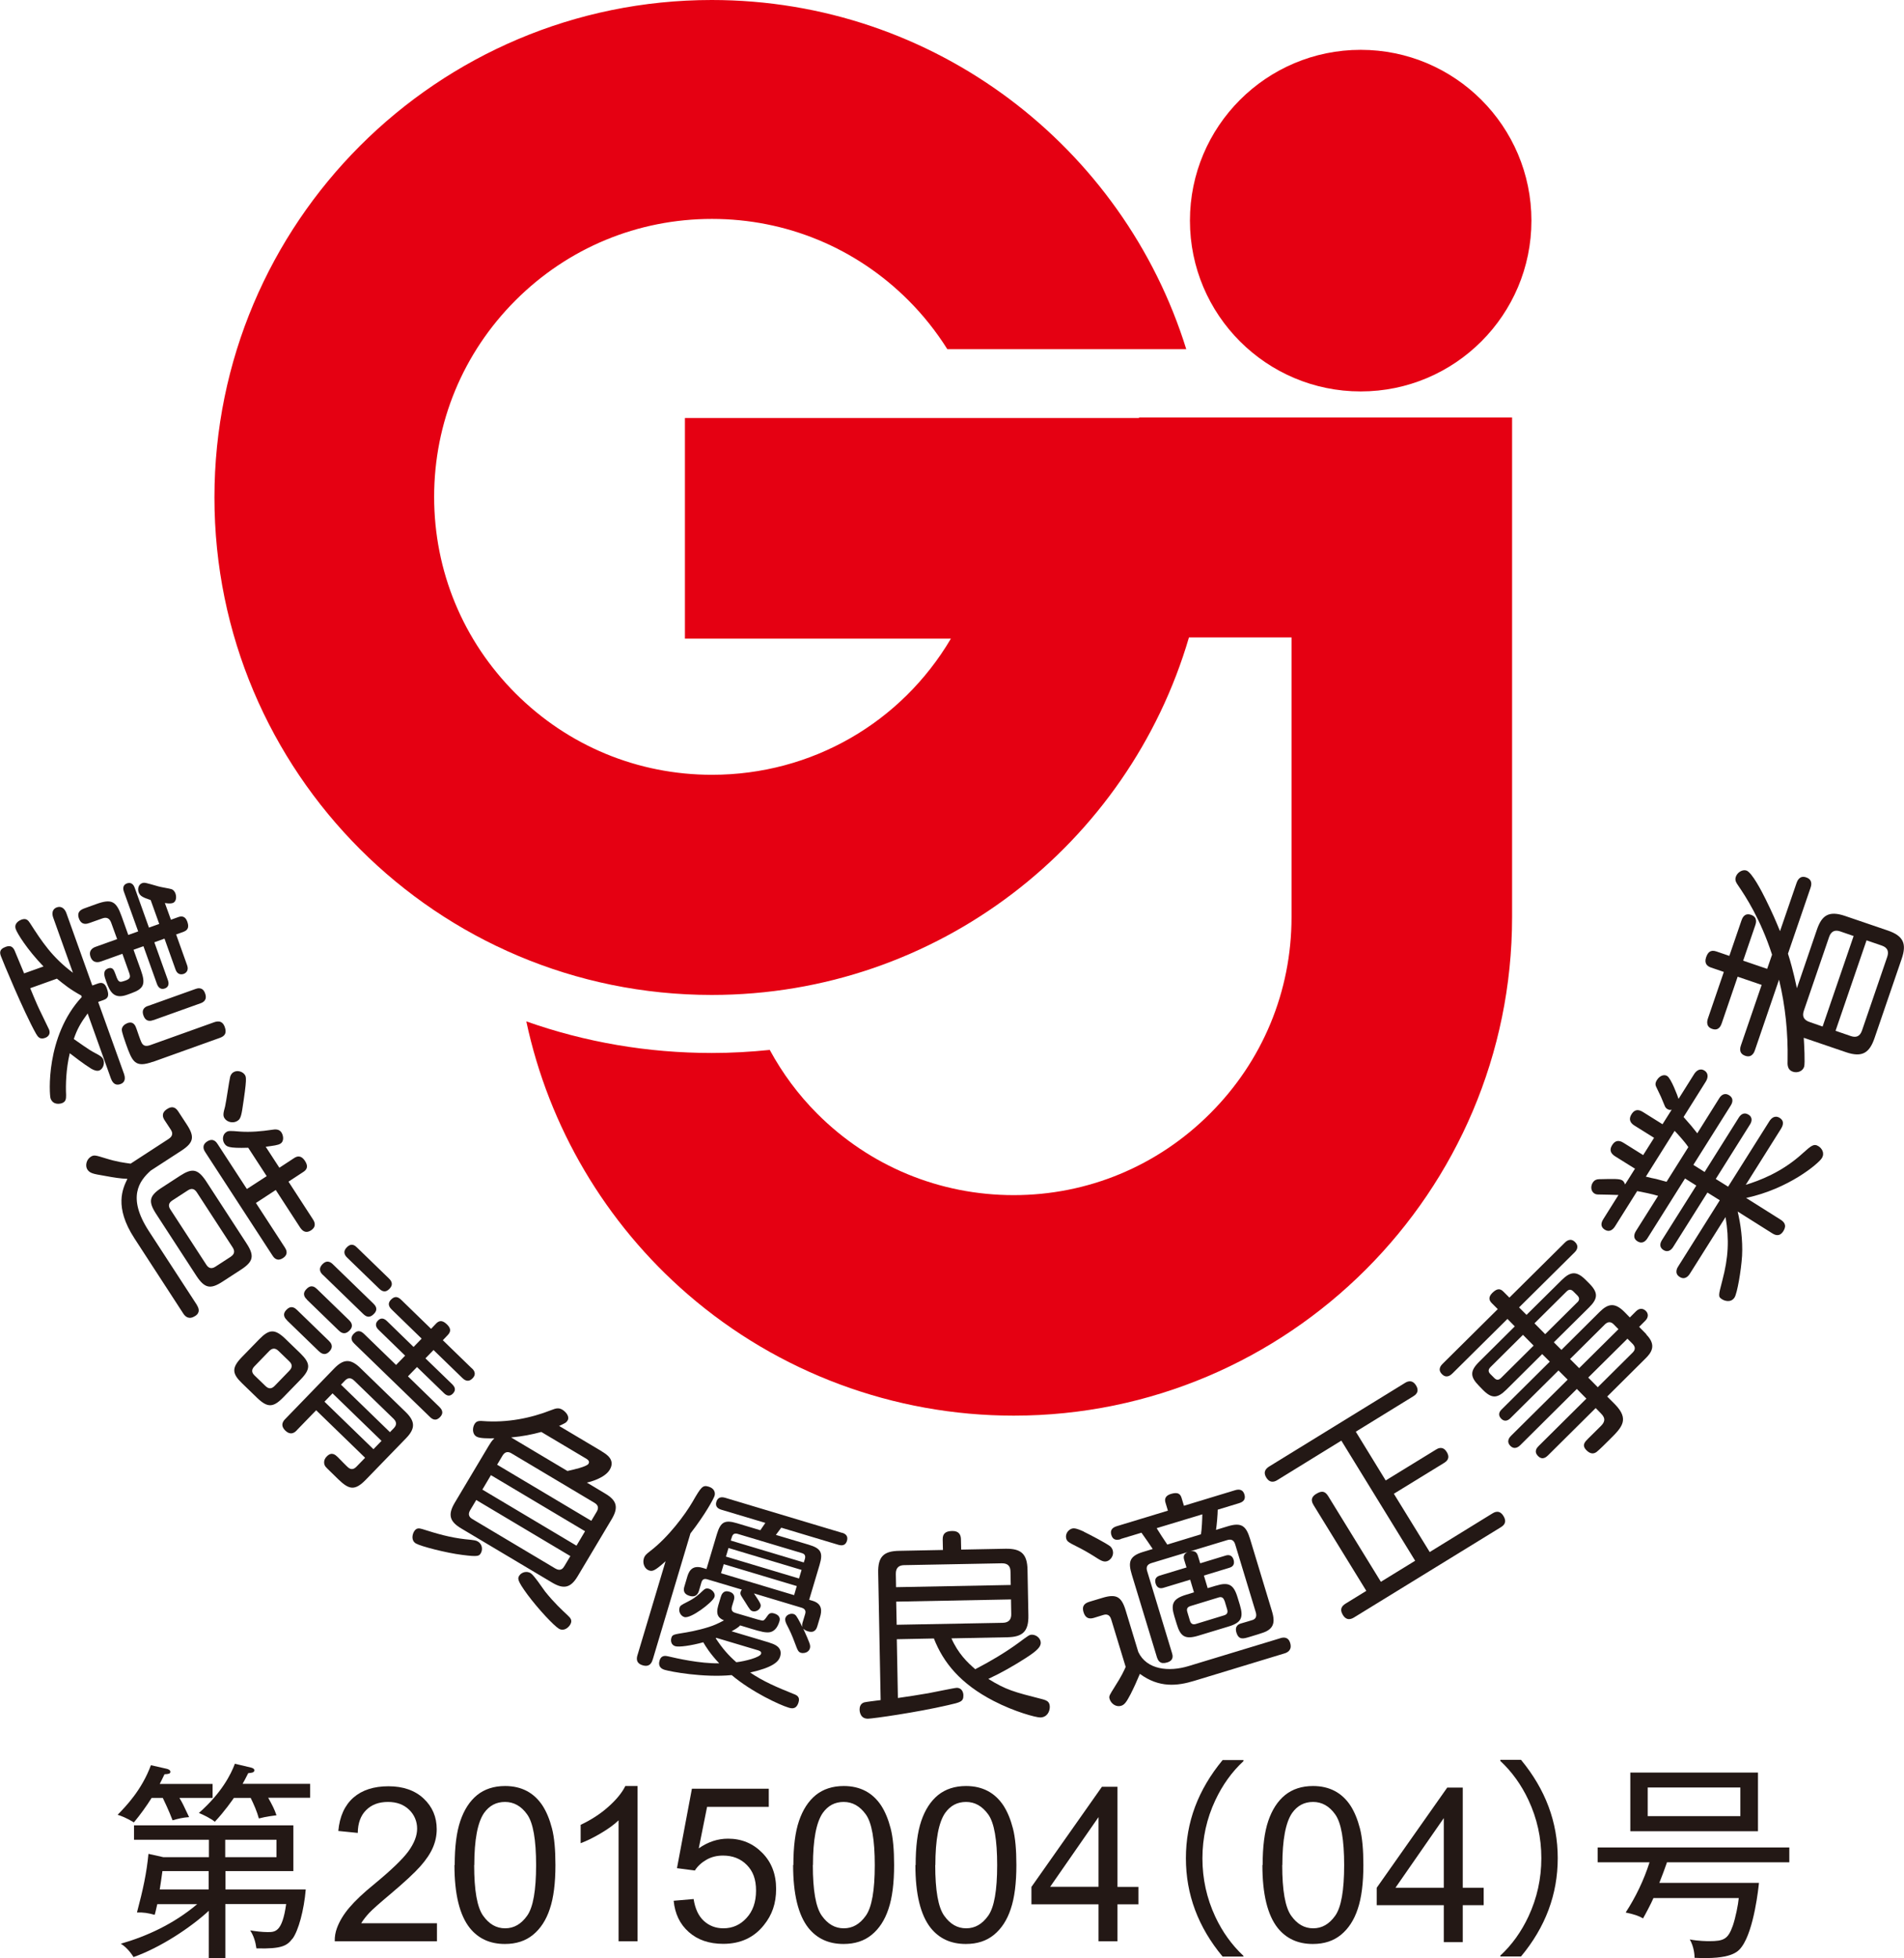
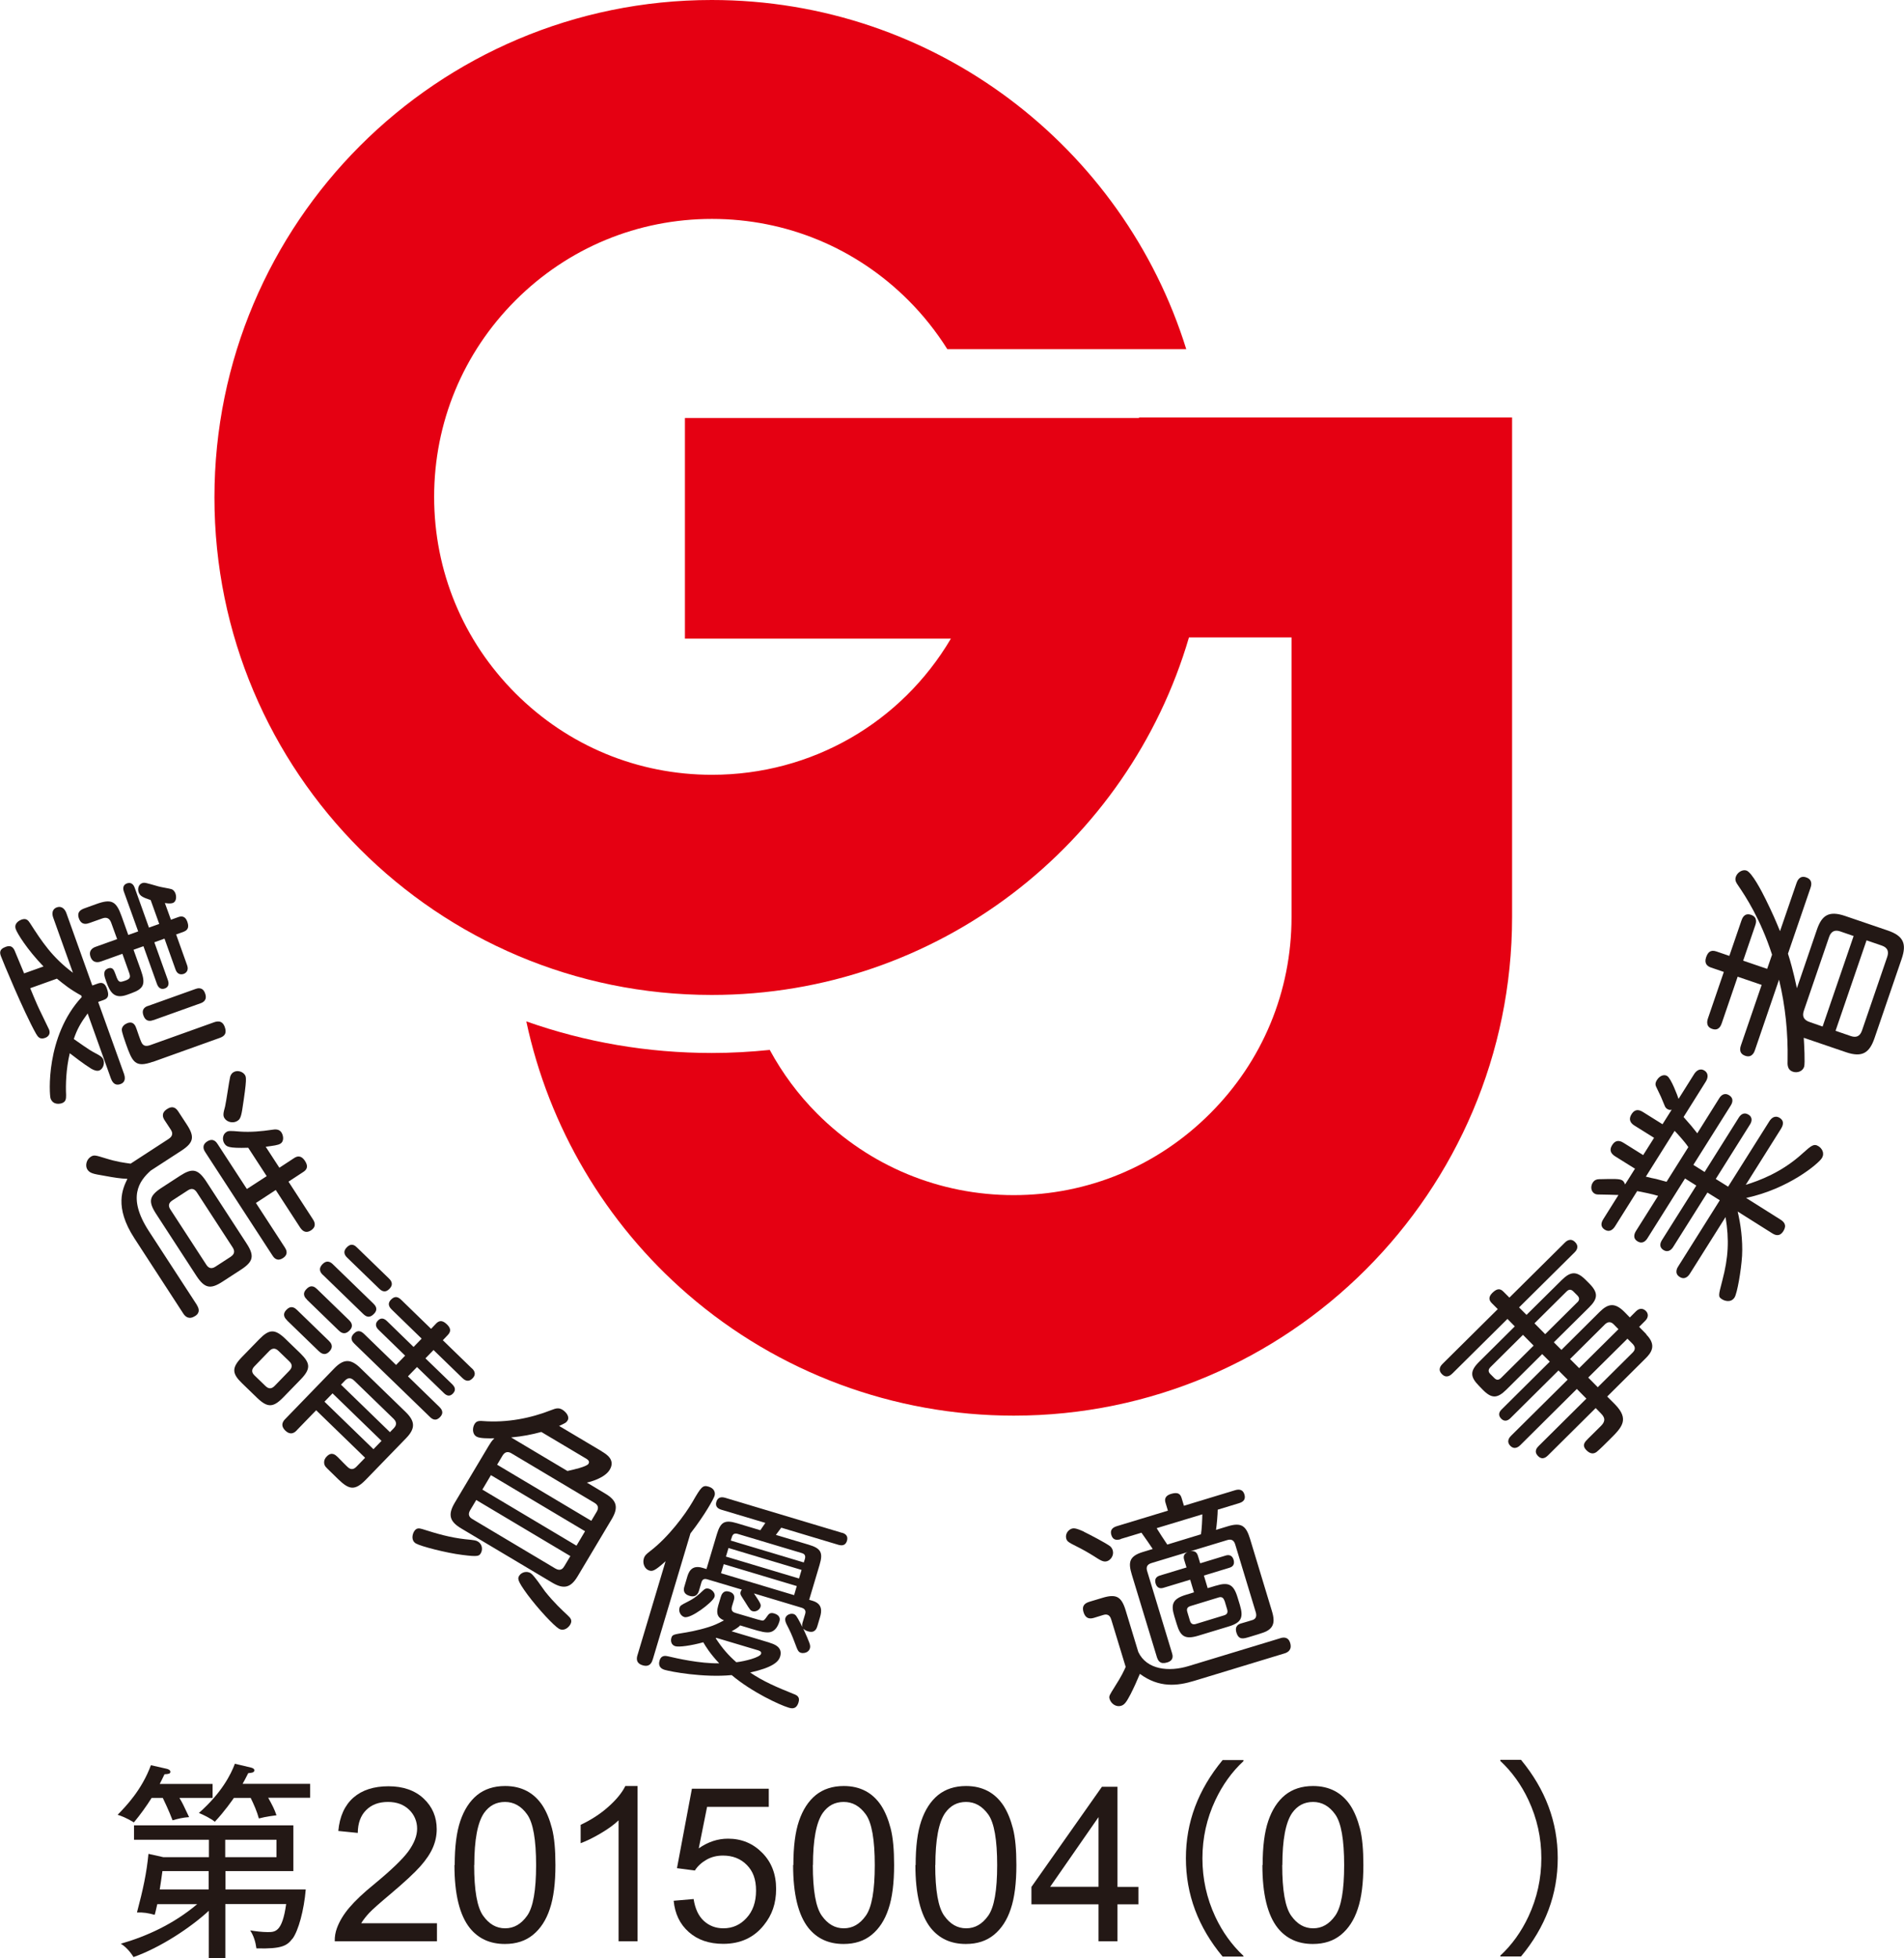
<svg xmlns="http://www.w3.org/2000/svg" id="_編集モード" data-name="編集モード" version="1.1" viewBox="0 0 155.56 159.92">
  <defs>
    <style>
      .st0 {
        fill: #231815;
      }

      .st1 {
        fill: #e50012;
      }
    </style>
  </defs>
  <g>
-     <path class="st1" d="M111.17,31.97c7.7,0,13.95-6.25,13.95-13.95s-6.25-13.95-13.95-13.95-13.95,6.25-13.95,13.95,6.25,13.95,13.95,13.95" />
    <path class="st1" d="M93.06,34.11s0,.02,0,.03h-37.1v18.02h21.73c-4.05,6.86-11.37,11.12-19.52,11.12-6.06,0-11.76-2.36-16.05-6.65-4.29-4.29-6.65-9.99-6.65-16.05s2.36-11.76,6.65-16.05c4.29-4.29,9.99-6.65,16.05-6.65s11.76,2.36,16.05,6.65c1.22,1.22,2.28,2.56,3.18,3.99h19.52C91.79,12.01,76.38,0,58.15,0,35.72,0,17.52,18.19,17.52,40.63s18.19,40.63,40.63,40.63c18.47,0,34.05-12.33,38.99-29.2h8.38v22.85c0,6.05-2.36,11.75-6.66,16.04-4.29,4.29-9.99,6.66-16.04,6.66s-11.76-2.36-16.05-6.65c-1.55-1.55-2.85-3.31-3.88-5.21-1.56.16-3.14.25-4.74.25-5.24,0-10.34-.88-15.15-2.58,1.84,8.63,6.47,16.48,13.2,22.3,7.39,6.39,16.84,9.9,26.62,9.9,22.45,0,40.72-18.27,40.72-40.72v-40.8h-30.48Z" />
  </g>
  <g>
    <path class="st0" d="M3.56,78.94c-1.37-1.42-2.15-2.71-2.27-3.05-.18-.5.33-.73.46-.78.39-.14.55.05.7.28.99,1.54,1.81,2.79,3.51,4.06l-1.61-4.5c-.21-.59.14-.79.29-.84.45-.16.69.21.78.46l2.12,5.92.45-.16c.33-.12.58-.05.74.4.18.51.16.79-.26.94l-.45.16,2.11,5.87c.21.59-.11.78-.29.84-.22.08-.57.12-.78-.46l-1.9-5.31c-.58.79-.87,1.31-1.13,2.09,1.34.94,1.4.97,1.94,1.25.2.12.39.21.48.44.13.37-.07.78-.34.88-.2.07-.45-.03-.63-.13-.65-.4-1.48-1.05-1.78-1.28-.31,1.3-.34,2.62-.3,3.41,0,.31-.01.55-.34.67-.17.06-.73.17-.93-.39-.1-.28-.43-5.07,2.55-8.28l-.04-.12c-.94-.52-1.37-.88-1.99-1.38l-2.18.78c.08.22.5,1.19.56,1.33.14.34.95,1.96.98,2.05.18.5-.27.66-.33.68-.45.16-.6-.12-.74-.35-1-1.77-2.78-6.08-2.86-6.32-.08-.22-.2-.56.39-.77.31-.11.54-.07.71.27.04.07.71,1.73.79,1.9l1.6-.57ZM13.96,75.12l.61-.22c.3-.11.58-.05.73.37.12.34.14.67-.3.83l-.61.22.9,2.52c.15.42-.09.63-.28.7-.26.09-.54.02-.67-.36l-.9-2.52-.83.3,1.11,3.1c.03.09.18.51-.25.67-.45.16-.6-.26-.64-.35l-1.11-3.1-.81.29.6,1.67c.4,1.12.26,1.51-.78,1.88l-.33.12c-1.07.39-1.41-.2-1.72-1.07-.16-.44-.32-.9.16-1.08.37-.13.47.15.57.41.2.56.27.75.57.67.66-.18.71-.31.58-.7l-.56-1.57-1.73.62c-.14.05-.66.22-.87-.36-.21-.59.26-.78.44-.84l1.73-.62-.49-1.35c-.15-.4-.42-.45-.72-.34l-1.04.37c-.2.07-.65.23-.87-.36-.2-.56.18-.73.44-.83l.97-.35c1.25-.45,1.63-.25,2.07.98l.55,1.54.81-.29-1.17-3.25c-.03-.09-.18-.51.25-.67.45-.16.6.26.64.37l1.16,3.24.84-.3-.7-1.95c-.64-.21-.88-.34-.98-.63-.11-.3,0-.65.28-.75.19-.07.27-.04,1.35.27.16.05.9.17,1.05.22.2.07.28.25.32.34.13.36.03.71-.21.79-.16.06-.44.04-.65,0l.49,1.35ZM12.48,86.72c-1.46.52-1.67-.01-2.19-1.46-.08-.23-.35-.98-.34-1.18.02-.25.23-.43.46-.52.51-.18.66.22.75.49.06.17.31.92.39,1.07.16.35.42.34.72.24l5.17-1.85c.22-.08.7-.25.92.36.17.47.05.74-.41.9l-5.47,1.96ZM12.54,83.31c-.16.06-.61.22-.82-.37-.21-.58.24-.75.4-.79l3.83-1.37c.16-.06.61-.22.81.36.2.56-.19.74-.4.81l-3.83,1.37Z" />
    <path class="st0" d="M16.09,106.6c.15.24.29.6-.14.88-.5.32-.8.07-.97-.19l-3.99-6.14c-1.69-2.59-.96-4.09-.58-4.87-.63-.03-1.01-.09-1.94-.26-.82-.14-1.13-.19-1.33-.5-.2-.31-.08-.82.27-1.04.26-.17.39-.13,1.2.12.96.3,1.51.36,2.06.44l3.09-2.01c.17-.11.47-.34.2-.76l-.5-.76c-.13-.19-.34-.59.19-.93.51-.33.77-.03.93.22l.68,1.04c.66,1.01.57,1.48-.44,2.14l-2.51,1.63c-.93.84-1.94,2.17-.16,4.92l3.95,6.07ZM18.19,104.67c-.98.64-1.46.57-2.14-.46l-3.29-5.06c-.67-1.03-.57-1.48.44-2.14l1.51-.98c1-.65,1.46-.57,2.14.46l3.29,5.06c.66,1.01.57,1.48-.44,2.14l-1.51.98ZM18.86,102.63c.28-.18.35-.43.16-.73l-2.94-4.52c-.21-.32-.45-.34-.73-.16l-1.28.83c-.3.2-.34.44-.15.73l2.94,4.52c.17.26.4.37.73.16l1.28-.83ZM22.83,95.37l1.19-.78c.21-.14.55-.3.9.23.32.49.11.74-.16.91l-1.19.78,1.98,3.05c.1.15.38.58-.13.92-.49.32-.76-.02-.91-.24l-1.98-3.05-1.62,1.06,2.36,3.63c.09.14.35.54-.15.87-.51.33-.77-.07-.86-.21l-5.49-8.44c-.08-.12-.35-.54.15-.87.51-.33.77.07.86.21l2.39,3.67,1.62-1.05-1.51-2.32c-1.65.05-1.77-.09-1.95-.35-.18-.28-.16-.73.16-.93.17-.11.29-.11,1.12-.04.87.06,1.76-.02,2.63-.15.2-.03.56-.09.76.23.14.22.24.69-.08.9-.19.13-.56.17-1.21.26l1.12,1.72ZM19.79,90.64c-.11.68-.22.79-.38.9-.35.23-.85.12-1.06-.2-.14-.21-.12-.4.04-.97.09-.38.33-2.07.41-2.4.02-.09.08-.27.26-.39.32-.21.77-.06.94.2.12.18.19.29-.21,2.86" />
    <path class="st0" d="M23.14,114.13c-.82.84-1.28.85-2.12.05l-1.25-1.21c-.82-.79-.85-1.26-.02-2.12l1.43-1.47c.81-.83,1.27-.86,2.12-.05l1.24,1.2c.83.81.86,1.27.03,2.13l-1.43,1.47ZM23.64,111.95c.24-.25.27-.5,0-.76l-.89-.86c-.27-.26-.52-.23-.76.02l-1.2,1.24c-.25.26-.25.5.01.75l.89.86c.25.24.48.26.75-.01l1.2-1.24ZM24.26,116.81c-.13.13-.47.49-.95.03-.47-.46-.13-.82,0-.95l3.99-4.12c.77-.8,1.36-.81,2.15-.03l3.69,3.58c.77.75.83,1.33.03,2.15l-3.27,3.37c-.91.94-1.38.83-2.26-.02-1.01-.98-1.02-.99-1.08-1.09-.1-.16-.15-.49.13-.77.41-.43.72-.13.9.04.13.13.75.77.84.84.28.25.52.13.7-.06l.7-.72-4-3.88-1.59,1.64ZM23.45,107.83c-.12-.12-.45-.44-.05-.85.41-.43.73-.12.87.01l2.59,2.51c.13.13.46.45.05.88-.4.42-.74.09-.88-.04l-2.58-2.5ZM25.08,106.14c-.13-.13-.45-.44-.04-.86.41-.43.72-.13.87.01l2.59,2.51c.13.13.46.45.06.86-.43.44-.75.13-.89,0l-2.59-2.51ZM26.39,104.14c-.13-.13-.46-.45-.05-.88.41-.43.74-.12.88.02l3.28,3.18c.15.15.44.45.05.85-.36.37-.63.24-.88,0l-3.28-3.18ZM31.17,117.68l-4-3.88-.66.68,4,3.88.66-.68ZM27.86,113.09l4,3.88.31-.32c.22-.23.28-.48-.01-.77l-3.22-3.12c-.34-.33-.6-.17-.77.01l-.31.32ZM28.38,102.73c-.12-.11-.45-.44-.05-.85.4-.42.7-.13.85.02l2.59,2.51c.12.12.45.44.05.85-.4.42-.72.1-.85-.02l-2.59-2.51ZM38.55,111.75c.11.1.44.43.06.82-.39.4-.71.09-.83-.02l-2.36-2.29-.66.68,2.19,2.12c.21.21.33.46.06.75-.25.26-.5.21-.75-.04l-2.19-2.12-.74.76,2.56,2.49c.14.14.44.45.06.84s-.68.13-.84-.03l-6.14-5.95c-.14-.14-.45-.44-.06-.84.36-.37.65-.15.84.03l2.61,2.53.74-.76-2.17-2.11c-.08-.08-.4-.39-.06-.75.26-.27.51-.19.75.04l2.17,2.11.66-.68-2.43-2.36c-.13-.13-.45-.44-.07-.83.36-.37.64-.16.84.03l2.43,2.36.4-.42c.18-.19.45-.37.88.04.31.3.39.57.08.89l-.4.42,2.36,2.29Z" />
    <path class="st0" d="M39.29,126.84c-.14.24-.19.33-1.55.15-1.29-.16-3.37-.7-3.76-.93-.4-.24-.3-.72-.15-.98.19-.31.41-.27.66-.2,1.23.39,2.26.69,3.49.83.82.08.91.1,1.06.19.4.24.39.7.25.94M49.18,118.55c.35.21,1.12.67.64,1.48-.41.7-1.64,1.01-1.87,1.06l1.49.89c.89.53,1.15,1.07.54,2.09l-2.78,4.66c-.58.98-1.16,1.08-2.1.52l-7.42-4.42c-.94-.56-1.11-1.11-.53-2.09l2.78-4.66c.13-.21.24-.4.46-.61-.47.01-1.2.02-1.46-.14-.37-.22-.33-.74-.16-1.02.13-.21.28-.28.65-.25,2.02.16,3.96-.24,5.61-.89.41-.16.61-.21.91-.04.28.17.63.56.43.89-.11.18-.21.22-.69.44l3.48,2.07ZM38.91,122.51l-.49.82c-.18.3-.15.55.18.74l6.78,4.04c.43.25.63-.03.73-.2l.49-.82-7.69-4.58ZM47.8,125.06l-7.69-4.58-.7,1.18,7.69,4.58.7-1.18ZM40.62,119.63l7.69,4.58.44-.74c.14-.24.19-.51-.18-.73l-6.78-4.04c-.31-.19-.55-.11-.73.18l-.44.74ZM44.24,116.95c-.82.22-1.53.36-2.48.45l4.6,2.74c.4-.09,1.57-.34,1.72-.59.13-.21-.06-.35-.26-.46l-3.58-2.13ZM43.37,128.5c.26.15,1.01,1.28,1.17,1.49.75.93,1.34,1.47,1.84,1.94.24.22.41.42.2.77-.14.23-.51.56-.92.32-.41-.25-1.65-1.56-2.56-2.78-.88-1.2-.81-1.33-.67-1.56.17-.25.57-.41.94-.19" />
    <path class="st0" d="M53.33,135.53c-.05.17-.2.67-.82.48-.62-.18-.48-.66-.42-.85l2.29-7.65c-.9.82-1.08.83-1.33.76-.38-.11-.57-.58-.45-.98.07-.24.21-.37.55-.63,1.46-1.12,2.82-2.95,3.42-3.98.72-1.25.84-1.41,1.33-1.26.46.14.56.48.48.75-.06.21-.77,1.53-1.97,3.07l-3.08,10.3ZM62.88,134.17c.33.1,1.09.33.86,1.12-.13.44-.62.9-2.45,1.31,1.09.74,2.18,1.2,3.57,1.76.25.09.52.24.38.68-.19.62-.6.49-.83.42-.7-.21-2.97-1.25-4.63-2.65-2.33.22-4.98-.28-5.48-.43-.59-.18-.44-.65-.41-.76.14-.48.53-.38.71-.34.73.17,2.55.59,4.16.57-.77-.82-1.12-1.41-1.3-1.72-1.02.28-1.99.41-2.29.32-.33-.1-.39-.43-.32-.67.09-.29.15-.28,1.24-.46.56-.09,1.75-.36,2.39-.65.18-.07.44-.21.67-.33-.4-.17-.7-.42-.47-1.21l.21-.7c.05-.16.18-.59.7-.43.35.1.47.35.37.68l-.15.49c-.13.43.12.52.33.58,1.89.56,2.11.63,2.22.6.1-.04.16-.12.37-.42.16-.23.35-.2.51-.16.17.05.58.21.44.65-.15.51-.45.94-1.03.9-.39-.01-.93-.19-2.18-.57-.14.18-.53.39-.7.48l3.11.93ZM55.91,132.07c-.29-.09-.49-.44-.39-.76.05-.17.11-.21.66-.49.59-.29.96-.63,1.23-.89.17-.16.28-.24.52-.17.27.08.57.4.43.7-.18.43-1.93,1.77-2.45,1.61M68.79,125.18c.38.11.5.34.41.66-.09.29-.29.45-.7.33l-4.67-1.4c-.08.1-.38.51-.44.59l2.68.8c1.01.3,1.19.65.89,1.65l-.85,2.85.27.08c.84.25.76.87.61,1.36l-.21.71c-.05.16-.18.6-.75.43-.14-.04-.28-.1-.4-.22.27.58.4.91.47,1.09.08.2.12.35.07.52-.11.36-.5.39-.63.38-.32-.04-.36-.19-.6-.83-.26-.7-.4-.98-.68-1.53-.06-.14-.15-.32-.09-.51.08-.25.41-.39.66-.32.19.06.26.17.59.8.04.08.07.16.13.26-.03-.18,0-.29.04-.42l.19-.63c.08-.25,0-.43-.28-.52l-3.9-1.17c.6.89.58.93.53,1.11-.08.25-.4.42-.65.34-.16-.05-.21-.11-.59-.73-.06-.1-.33-.5-.37-.6-.03-.08-.04-.15-.01-.25.03-.1.07-.13.1-.18l-2.82-.84c-.29-.09-.42.03-.49.27l-.19.65c-.05.17-.2.6-.77.43-.57-.17-.49-.56-.42-.78l.21-.71c.11-.38.32-1.08,1.26-.8l.33.1.85-2.85c.3-.98.62-1.2,1.65-.89l1.9.57c.07-.1.35-.52.41-.6l-3.58-1.07c-.35-.1-.53-.31-.42-.66.1-.32.34-.43.72-.32l9.57,2.87ZM58.53,133.77l-.06.02c.54.84,1.06,1.42,1.69,1.97.7-.08,1.93-.39,2.02-.69.05-.17-.09-.23-.23-.28l-3.42-1.02ZM65.1,129.54l-5.97-1.79-.22.74,5.97,1.79.22-.75ZM65.49,128.22l-5.97-1.79-.21.7,5.97,1.79.21-.7ZM59.7,125.82l5.97,1.79.09-.28c.09-.32-.06-.43-.27-.49l-5.21-1.56c-.24-.07-.41-.02-.49.27l-.09.28Z" />
-     <path class="st0" d="M77.73,133.8c.55,1.25,1.31,1.98,1.95,2.53,1.23-.64,2.42-1.34,3.53-2.15.85-.63.88-.66,1.1-.67.36,0,.72.3.72.66,0,.31-.24.62-1.23,1.25-.98.63-2,1.21-3.05,1.7,1.44.9,2.1,1.07,4.38,1.65.42.11.63.22.64.63,0,.4-.23.86-.78.87-.36,0-2.09-.46-3.81-1.35-2.71-1.4-4.11-3.13-4.88-5.1l-3.03.06.09,4.8c.64-.09,1.7-.25,2.49-.39.36-.06,2.14-.44,2.32-.44.43,0,.54.4.54.6.01.53-.22.58-1.28.82-2.54.59-6.08,1.09-6.51,1.1-.08,0-.31,0-.48-.17-.15-.15-.21-.39-.21-.57,0-.18.04-.48.37-.59.13-.04.89-.13,1.35-.19l-.2-10.39c-.03-1.34.46-1.78,1.72-1.8l3.57-.07-.02-.86c-.01-.53.3-.68.78-.69.56-.01.7.33.71.66l.02.86,3.62-.07c1.27-.02,1.78.41,1.8,1.74l.07,3.69c.03,1.34-.48,1.78-1.74,1.8l-4.58.09ZM82.58,129.46l-.02-1.08c0-.46-.21-.71-.72-.7l-7.95.15c-.41,0-.71.18-.7.72l.02,1.08,9.38-.18ZM73.26,132.7l8.66-.16c.56-.01.71-.34.7-.72l-.02-1.19-9.38.18.04,1.9Z" />
    <path class="st0" d="M88.55,125.1c.55.27,1.74.89,2.14,1.18.05.04.17.16.22.33.13.43-.18.82-.47.9-.3.09-.56-.09-1.06-.41-.43-.27-.91-.55-1.5-.84-.55-.27-.7-.37-.76-.58-.09-.28.04-.65.39-.81.19-.07.33-.1,1.04.22M104.62,133.79c.21-.06.63-.14.79.4.18.6-.26.79-.47.85l-7.37,2.24c-1.38.42-2.86.59-4.44-.57-.21.51-.51,1.17-.76,1.66-.33.62-.48.86-.78.95-.4.12-.81-.17-.93-.55-.08-.25-.01-.32.43-1.03.54-.84.75-1.3.88-1.6l-1.17-3.84c-.06-.19-.18-.55-.66-.4l-.78.24c-.41.12-.69-.01-.83-.46-.18-.59.17-.76.48-.86l1.03-.31c1.14-.35,1.58-.14,1.93,1.02l1.03,3.39c.68,1.45,2.49,1.65,4.12,1.15l7.48-2.27ZM91.56,125.71c-.35.11-.64.06-.76-.34-.11-.36.04-.6.44-.72l4.18-1.27-.19-.63c-.06-.19-.14-.56.45-.74.51-.15.75-.04.86.34l.19.63,4.18-1.27c.33-.1.64-.06.76.34.11.36-.03.6-.44.72l-1.74.53c0,.38-.08,1.28-.14,1.65l.95-.29c1.14-.35,1.51-.03,1.83,1.02l1.77,5.84c.15.49.33,1.16-.21,1.57-.27.2-.43.25-1.63.61-.47.14-.85.26-1.04-.36-.17-.55.2-.7.38-.75.16-.05.84-.24.97-.29.29-.12.3-.37.23-.62l-1.68-5.54c-.1-.33-.3-.46-.64-.36l-6.2,1.88c-.36.11-.45.33-.36.64l2.03,6.69c.06.19.19.62-.4.79-.57.17-.73-.14-.83-.44l-2.05-6.74c-.29-.97-.25-1.5.92-1.85l.79-.24c-.3-.46-.5-.73-.92-1.33l-1.69.51ZM99.34,129.51c1.04-.32,1.45-.11,1.77.95l.19.62c.31,1.03.13,1.45-.95,1.77l-2.44.74c-1.06.32-1.46.1-1.77-.95l-.19-.62c-.31-1.01-.14-1.44.95-1.77l.65-.2-.31-1.03-2.18.66c-.32.1-.54-.02-.64-.34-.08-.25-.06-.54.34-.66l2.18-.66-.19-.62c-.1-.32,0-.55.38-.67.36-.11.63-.04.74.33l.19.62,2.1-.64c.24-.07.51-.02.62.33.06.19.11.54-.32.67l-2.1.64.31,1.03.66-.2ZM98.12,125.32c.07-.4.11-1.29.11-1.64l-3.73,1.13c.11.19.72,1.13.87,1.34l2.75-.84ZM100.04,130.74c-.08-.25-.23-.35-.48-.27l-2.29.7c-.22.07-.36.19-.26.5l.21.7c.08.27.26.34.5.26l2.29-.7c.24-.07.33-.22.25-.49l-.21-.7Z" />
-     <path class="st0" d="M113.22,120.91l4.09-2.51c.14-.09.56-.35.89.19.34.55-.07.8-.23.9l-4.09,2.51,2.93,4.76,5.1-3.14c.16-.1.58-.36.92.19.34.55-.01.8-.22.93l-11.98,7.36c-.17.1-.59.34-.92-.21-.3-.49-.04-.75.23-.92l1.69-1.04-4.3-6.99c-.1-.17-.36-.58.19-.92.45-.28.73-.26,1,.18l4.3,6.99,2.8-1.72-6.03-9.81-5.21,3.21c-.14.09-.58.36-.92-.19-.32-.52.04-.78.24-.91l11.07-6.81c.14-.09.58-.36.92.19.34.55-.09.81-.24.9l-4.68,2.88,2.43,3.96Z" />
    <path class="st0" d="M134.51,109c.87.88.39,1.5-.08,1.96l-3.12,3.1.61.61c1.25,1.26.59,1.91-.43,2.92-.22.22-.83.83-1.04.99-.28.21-.56.14-.83-.13-.41-.41-.14-.68.13-.95l1.02-1.01c.32-.31.46-.62.04-1.04l-.44-.45-3.9,3.87c-.11.1-.43.43-.81.05-.37-.38-.08-.69.05-.82l3.9-3.87-.78-.79-4.61,4.58c-.09.09-.45.44-.82.07-.38-.39-.03-.74.06-.83l4.62-4.58-.75-.75-3.93,3.9c-.2.2-.48.31-.75.04-.3-.31-.14-.59.04-.76l3.93-3.9-.62-.62-2.92,2.9c-.74.73-1.2.77-1.95,0l-.3-.31c-.72-.73-.74-1.2,0-1.94l2.93-2.91-.6-.61-4.5,4.46c-.11.1-.46.45-.85.05-.4-.4-.04-.75.06-.85l4.5-4.46-.49-.49c-.22-.22-.3-.49.04-.83.31-.3.59-.44.91-.11l.49.49,4.53-4.49c.09-.09.45-.44.84-.04s.05.74-.05.84l-4.53,4.49.61.61,2.88-2.85c.73-.72,1.22-.74,1.96,0l.29.29c.73.74.72,1.22-.02,1.95l-2.88,2.85.62.62,3.12-3.1c.7-.7,1.25-.78,2.03,0l.44.45.5-.5c.35-.35.66-.18.81-.03.21.21.23.52-.05.8l-.5.5.59.6ZM125.3,109.9l-.87-.88-2.65,2.63c-.19.19-.21.37-.03.56l.34.34c.19.19.36.18.56-.02l2.65-2.63ZM126.25,108.96l2.57-2.55c.13-.1.33-.33.06-.6l-.34-.34c-.27-.27-.47-.07-.6.06l-2.57,2.55.87.88ZM128.27,110.99l.75.75,3.21-3.18-.37-.38c-.24-.25-.49-.26-.75,0l-2.83,2.81ZM132.97,109.33l-3.21,3.18.78.79,2.83-2.81c.25-.24.27-.48,0-.75l-.41-.41Z" />
    <path class="st0" d="M133.56,95.44l-1.6-1c-.25-.16-.55-.43-.24-.92.34-.55.78-.27.93-.18l1.6,1,.89-1.41-1.6-1c-.24-.15-.55-.43-.24-.93.34-.55.78-.27.93-.18l1.6,1,.75-1.19c-.09.02-.2.05-.37-.06-.08-.05-.15-.13-.19-.23-.29-.71-.32-.79-.68-1.52-.08-.15-.15-.33.04-.62.23-.36.59-.47.83-.32.32.2.85,1.61.93,1.87l1.27-2.02c.14-.22.44-.54.85-.29.32.2.31.57.11.89l-1.82,2.9c.56.63.73.83,1.12,1.33l1.8-2.87c.11-.18.39-.5.81-.23.46.29.18.74.13.82l-3.06,4.86.92.58,2.79-4.44c.13-.21.4-.49.8-.24.39.25.23.63.11.81l-2.79,4.44,1.01.63,3.36-5.33c.15-.24.44-.54.85-.29.48.3.19.75.11.89l-2.88,4.58c1.06-.33,2.94-1,4.68-2.6.68-.61.89-.79,1.27-.55.24.15.54.54.26.98-.27.43-2.7,2.5-6.18,3.24l2.81,1.77c.28.18.54.44.24.93-.33.53-.72.31-.93.18l-2.81-1.77c.23.97.43,2.3.36,3.62-.08,1.24-.4,3.05-.61,3.39-.3.48-.85.27-1.02.16-.34-.21-.31-.28.02-1.55.49-1.86.57-3.3.26-5.17l-2.91,4.62c-.13.21-.42.54-.84.27-.48-.3-.17-.79-.11-.87l3.39-5.39-1.01-.63-2.81,4.46c-.11.17-.38.48-.79.23-.28-.18-.33-.46-.12-.8l2.81-4.46-.92-.58-3.07,4.88c-.13.21-.4.51-.82.25-.46-.29-.18-.74-.12-.84l1.81-2.87c-.44-.14-1.32-.32-1.71-.39l-1.81,2.88c-.17.27-.46.51-.84.27-.25-.16-.4-.43-.11-.87l1.23-1.96c-.69-.02-.78-.03-1.56-.04-.12,0-.29,0-.4-.08-.31-.19-.32-.61-.14-.89.14-.22.32-.27.49-.28,1.31-.03,1.71-.04,1.93.1.15.1.2.28.22.33l.83-1.32ZM137.94,93.69c-.3-.46-1.01-1.22-1.12-1.33l-2.35,3.74c.13.04.8.19.84.19.64.17.7.19.85.23l1.78-2.83Z" />
    <path class="st0" d="M146.78,72.12c.05-.14.23-.66.79-.46.58.2.4.71.35.86l-1.84,5.37c.16.49.43,1.41.73,2.82l1.63-4.77c.4-1.17.96-1.59,2.31-1.13l3.49,1.19c1.31.45,1.54,1.11,1.13,2.31l-2.22,6.48c-.41,1.19-.99,1.6-2.32,1.15l-3.46-1.18c.03.47.12,2.09.03,2.37-.13.38-.56.52-.92.4-.44-.15-.45-.54-.43-.94.04-2.22-.18-4.43-.7-6.58l-1.97,5.76c-.04.13-.23.66-.79.46-.58-.2-.4-.71-.35-.86l1.69-4.93-1.96-.67-1.3,3.8c-.06.17-.23.66-.79.46-.56-.19-.38-.73-.34-.85l1.3-3.8-1.05-.36c-.33-.11-.56-.35-.4-.83.14-.41.36-.65.85-.48l1.05.36.99-2.89c.06-.17.23-.66.79-.46.56.19.39.71.34.85l-.99,2.89,1.96.67.4-1.16c-.94-2.91-2.2-4.81-2.71-5.56-.22-.32-.35-.5-.25-.8.12-.36.54-.62.87-.51.45.16,1.24,1.68,1.56,2.33.6,1.22.83,1.77,1.18,2.62l1.35-3.93ZM151.45,76.45l-1.1-.38c-.44-.15-.75-.01-.91.46l-2.06,6.01c-.18.52.05.78.44.92l1.09.38,2.53-7.38ZM149.97,84.19l1.25.43c.42.14.74.04.91-.46l2.06-6.01c.14-.42.05-.75-.44-.92l-1.25-.43-2.53,7.38Z" />
  </g>
  <g>
    <path class="st0" d="M14.66,146.84c.26.44.31.55.79,1.57-.5.03-.94.14-1.35.26-.29-.77-.7-1.62-.8-1.83h-.91c-.43.68-.91,1.35-1.45,2-.65-.39-1.04-.53-1.33-.62.7-.72,1.97-2.03,2.72-4.05l1.28.29c.15.03.31.12.31.24,0,.17-.14.19-.48.21-.14.29-.21.44-.39.79h4.32v1.14h-2.7ZM23.89,158.34c-.43.56-.84.85-2.94.79-.07-.51-.21-1.01-.51-1.47.41.07.99.14,1.42.14.63,0,1.2,0,1.52-2.29h-4.97v4.41h-1.35v-3.86c-1.52,1.4-3.97,3.01-6.15,3.78-.12-.19-.5-.77-1.04-1.09,2.1-.6,4.32-1.61,6.24-3.23h-3.26c-.14.6-.15.67-.21.87-.56-.15-.92-.21-1.45-.19.5-1.88.79-3.23.94-4.79l1.21.27h3.73v-1.42h-6.12v-1.18h13.02v3.74h-5.55v1.5h6.56c-.14,1.69-.6,3.37-1.08,4.02ZM17.05,152.82h-3.78c-.09.63-.14,1.04-.22,1.5h4v-1.5ZM21.92,146.84c.33.6.5.92.67,1.42-.15.02-.85.1-1.44.26-.15-.56-.41-1.15-.67-1.68h-1.37c-.12.17-.75,1.09-1.56,1.95-.32-.27-.91-.56-1.3-.72,1.86-1.64,2.62-3.16,2.94-4.02l1.3.31c.14.03.29.1.29.22,0,.19-.19.21-.5.24-.27.53-.36.7-.46.87h5.52v1.14h-3.44ZM22.59,150.26h-4.19v1.42h4.19v-1.42Z" />
    <path class="st0" d="M35.7,157.06v1.49h-8.35c-.01-.37.05-.73.18-1.08.21-.57.55-1.13,1.02-1.68.47-.55,1.14-1.19,2.03-1.91,1.37-1.13,2.3-2.02,2.78-2.67.48-.66.72-1.28.72-1.86s-.22-1.13-.66-1.55c-.44-.42-1.01-.63-1.72-.63-.75,0-1.34.22-1.79.67s-.67,1.07-.68,1.86l-1.59-.16c.11-1.19.52-2.09,1.23-2.72.71-.62,1.67-.93,2.87-.93s2.17.34,2.88,1.01c.71.67,1.06,1.5,1.06,2.5,0,.51-.1,1-.31,1.49-.21.49-.55,1-1.03,1.54-.48.54-1.28,1.28-2.39,2.22-.93.78-1.53,1.31-1.79,1.59-.26.28-.48.56-.65.84h6.19Z" />
    <path class="st0" d="M37.15,152.32c0-1.49.15-2.69.46-3.6.31-.91.76-1.61,1.37-2.11.61-.49,1.37-.74,2.29-.74.68,0,1.27.14,1.78.41.51.27.93.67,1.27,1.18.33.51.59,1.14.78,1.88.19.74.28,1.73.28,2.98,0,1.48-.15,2.68-.46,3.59-.3.91-.76,1.61-1.37,2.11-.61.5-1.37.75-2.3.75-1.22,0-2.17-.44-2.87-1.31-.83-1.05-1.25-2.76-1.25-5.13ZM38.74,152.32c0,2.07.24,3.45.73,4.14.49.69,1.08,1.03,1.8,1.03s1.31-.34,1.8-1.03c.49-.69.73-2.07.73-4.13s-.24-3.46-.73-4.14c-.48-.68-1.09-1.02-1.81-1.02s-1.28.3-1.71.9c-.53.77-.8,2.19-.8,4.26Z" />
    <path class="st0" d="M52.09,158.55h-1.55v-9.88c-.37.36-.86.71-1.47,1.07-.61.36-1.15.62-1.63.8v-1.5c.87-.41,1.62-.9,2.27-1.48.65-.58,1.11-1.14,1.38-1.69h1v12.68Z" />
    <path class="st0" d="M55.04,155.24l1.63-.14c.12.79.4,1.39.84,1.79.44.4.97.6,1.59.6.75,0,1.38-.28,1.89-.84.52-.56.78-1.31.78-2.24s-.25-1.58-.75-2.09c-.5-.51-1.15-.77-1.95-.77-.5,0-.95.11-1.35.34-.4.23-.72.52-.95.88l-1.46-.19,1.22-6.49h6.28v1.48h-5.04l-.68,3.39c.76-.53,1.55-.79,2.39-.79,1.1,0,2.03.38,2.79,1.15.76.76,1.14,1.75,1.14,2.95s-.33,2.13-1,2.96c-.81,1.02-1.92,1.53-3.32,1.53-1.15,0-2.09-.32-2.81-.96-.73-.64-1.14-1.5-1.24-2.56Z" />
    <path class="st0" d="M64.82,152.32c0-1.49.15-2.69.46-3.6.31-.91.76-1.61,1.37-2.11.61-.49,1.37-.74,2.29-.74.68,0,1.27.14,1.78.41.51.27.93.67,1.27,1.18.33.51.59,1.14.78,1.88.19.74.28,1.73.28,2.98,0,1.48-.15,2.68-.46,3.59-.3.91-.76,1.61-1.37,2.11-.61.5-1.37.75-2.3.75-1.22,0-2.17-.44-2.87-1.31-.83-1.05-1.25-2.76-1.25-5.13ZM66.41,152.32c0,2.07.24,3.45.73,4.14.49.69,1.08,1.03,1.8,1.03s1.31-.34,1.8-1.03c.49-.69.73-2.07.73-4.13s-.24-3.46-.73-4.14c-.49-.68-1.09-1.02-1.81-1.02s-1.28.3-1.71.9c-.53.77-.8,2.19-.8,4.26Z" />
    <path class="st0" d="M74.81,152.32c0-1.49.15-2.69.46-3.6.31-.91.76-1.61,1.37-2.11.61-.49,1.37-.74,2.29-.74.68,0,1.27.14,1.78.41.51.27.93.67,1.27,1.18.33.51.59,1.14.78,1.88.19.74.28,1.73.28,2.98,0,1.48-.15,2.68-.46,3.59-.3.91-.76,1.61-1.37,2.11-.61.5-1.37.75-2.3.75-1.22,0-2.17-.44-2.87-1.31-.83-1.05-1.25-2.76-1.25-5.13ZM76.41,152.32c0,2.07.24,3.45.73,4.14.49.69,1.08,1.03,1.8,1.03s1.31-.34,1.8-1.03c.49-.69.73-2.07.73-4.13s-.24-3.46-.73-4.14c-.49-.68-1.09-1.02-1.81-1.02s-1.28.3-1.71.9c-.53.77-.8,2.19-.8,4.26Z" />
    <path class="st0" d="M89.75,158.55v-3.02h-5.48v-1.42l5.76-8.18h1.27v8.18h1.71v1.42h-1.71v3.02h-1.55ZM89.75,154.1v-5.69l-3.95,5.69h3.95Z" />
    <g>
      <path class="st0" d="M101.59,159.8h-1.7c-2-2.4-3-5.08-3-8.03s1-5.6,3-8.02h1.7v.09c-.94.87-1.71,1.94-2.3,3.2-.7,1.49-1.05,3.07-1.05,4.74s.35,3.26,1.05,4.76c.59,1.26,1.36,2.32,2.3,3.2v.07Z" />
      <path class="st0" d="M127.27,151.76c0,2.95-1,5.63-3,8.03h-1.69v-.07c.94-.87,1.71-1.94,2.3-3.2.7-1.5,1.05-3.09,1.05-4.76s-.35-3.24-1.05-4.74c-.59-1.26-1.36-2.32-2.3-3.2v-.09h1.69c2,2.42,3,5.09,3,8.03Z" />
    </g>
-     <path class="st0" d="M136.2,152.09c-.19.56-.39,1.08-.63,1.69h8.14c-.03.32-.39,3.83-1.4,5.21-.31.43-.87,1.06-3.86.91,0-.17-.03-.87-.39-1.5.72.14,1.47.14,1.59.14,1.2,0,1.54-.17,1.93-1.28.22-.65.43-1.69.48-2.24h-6.97c-.17.41-.68,1.37-.85,1.66-.36-.21-.75-.34-1.42-.48.82-1.26,1.49-2.65,1.95-4.1h-4.24v-1.21h15.66v1.21h-9.96ZM133.2,149.56v-4.79h10.43v4.79h-10.43ZM142.19,145.99h-7.57v2.34h7.57v-2.34Z" />
    <g>
      <path class="st0" d="M103.16,152.32c0-1.49.15-2.69.46-3.6.31-.91.76-1.61,1.37-2.11.61-.49,1.37-.74,2.29-.74.68,0,1.27.14,1.78.41.51.27.93.67,1.27,1.18.33.51.59,1.14.78,1.88.19.74.28,1.73.28,2.98,0,1.48-.15,2.68-.46,3.59-.3.91-.76,1.61-1.37,2.11-.61.5-1.37.75-2.3.75-1.22,0-2.17-.44-2.87-1.31-.83-1.05-1.25-2.76-1.25-5.13ZM104.76,152.32c0,2.07.24,3.45.73,4.14.49.69,1.08,1.03,1.8,1.03s1.31-.34,1.8-1.03c.49-.69.73-2.07.73-4.13s-.24-3.46-.73-4.14c-.48-.68-1.09-1.02-1.81-1.02s-1.28.3-1.71.9c-.53.77-.8,2.19-.8,4.26Z" />
-       <path class="st0" d="M117.96,158.62v-3.02h-5.48v-1.42l5.76-8.18h1.27v8.18h1.71v1.42h-1.71v3.02h-1.55ZM117.96,154.18v-5.69l-3.95,5.69h3.95Z" />
    </g>
  </g>
</svg>